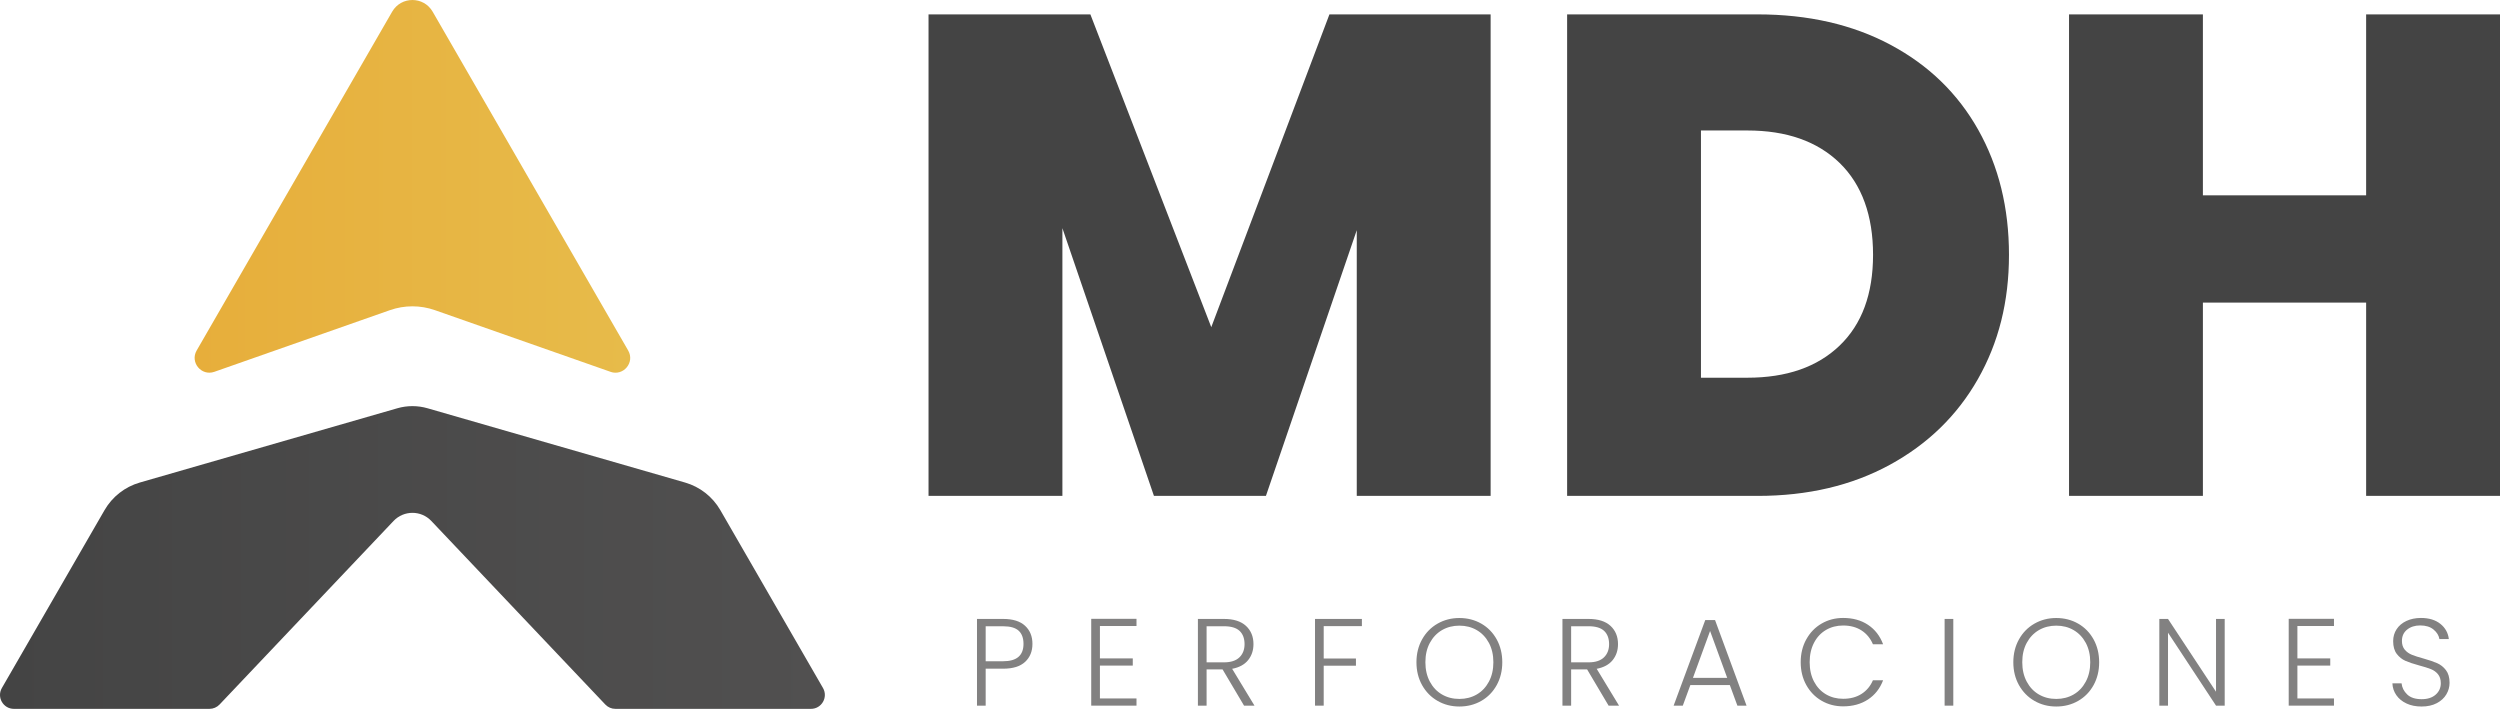
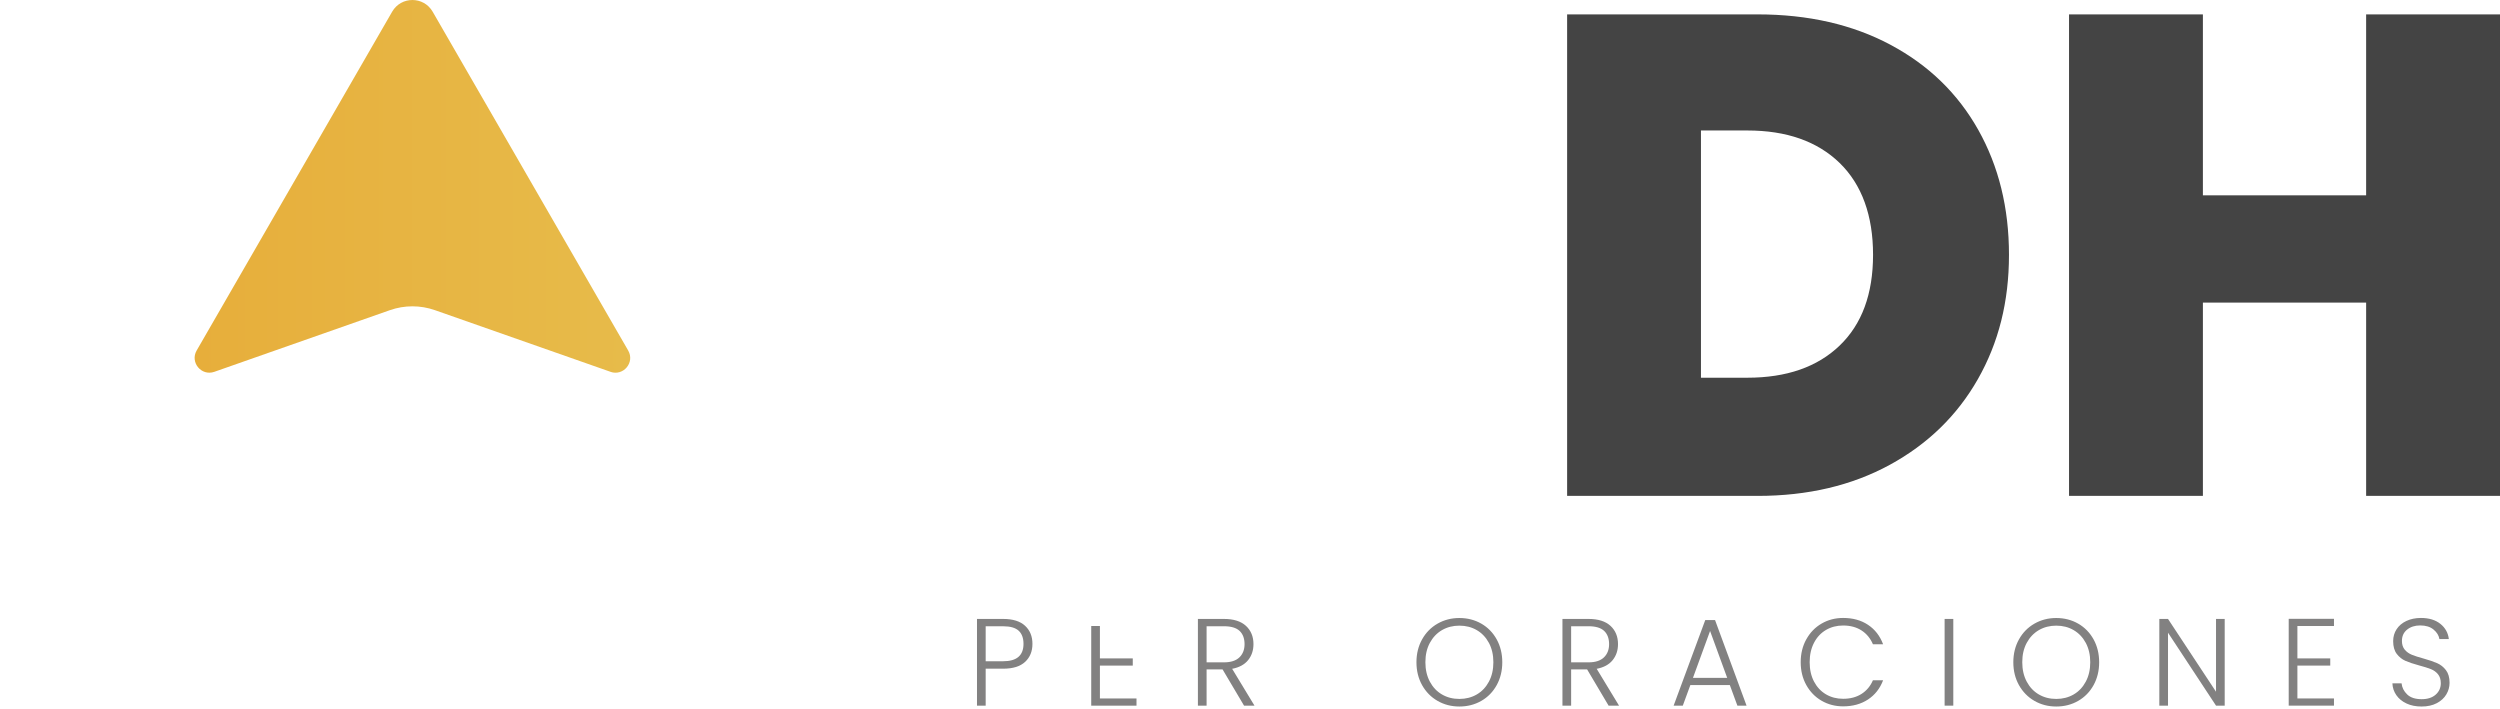
<svg xmlns="http://www.w3.org/2000/svg" id="Capa_2" viewBox="0 0 886.32 251.31">
  <defs>
    <style>.cls-1{fill:#444;}.cls-2{fill:url(#Degradado_sin_nombre_9);}.cls-3{fill:url(#Degradado_sin_nombre_3);}.cls-4{fill:#828181;}</style>
    <linearGradient id="Degradado_sin_nombre_3" x1="69" y1="66.07" x2="223.44" y2="66.07" gradientUnits="userSpaceOnUse">
      <stop offset="0" stop-color="#e7ae3b" />
      <stop offset="1" stop-color="#e7bb4a" />
    </linearGradient>
    <linearGradient id="Degradado_sin_nombre_9" x1="0" y1="197.65" x2="292.44" y2="197.65" gradientUnits="userSpaceOnUse">
      <stop offset="0" stop-color="#444" />
      <stop offset="1" stop-color="#515050" />
    </linearGradient>
  </defs>
  <g id="Capa_1-2">
-     <path class="cls-1" d="M528.47,5.1v170.7h-47.46v-94.19l-32.2,94.19h-39.71l-32.45-94.91v94.91h-47.46V5.1h57.38l42.86,110.89L471.32,5.1h57.14Z" />
    <path class="cls-1" d="M670.23,15.88c13.48,7.18,23.85,17.23,31.11,30.14,7.26,12.92,10.9,27.69,10.9,44.31s-3.67,31.15-11.02,44.07c-7.35,12.92-17.76,23.04-31.23,30.39-13.48,7.35-29.1,11.02-46.85,11.02h-67.55V5.1h67.55c17.92,0,33.61,3.59,47.09,10.77ZM652.19,122.53c7.91-7.58,11.86-18.32,11.86-32.2s-3.96-24.9-11.86-32.57c-7.91-7.67-18.81-11.5-32.69-11.5h-16.46v87.65h16.46c13.88,0,24.78-3.79,32.69-11.38Z" />
    <path class="cls-1" d="M886.32,5.1v170.7h-47.46v-68.52h-57.87v68.52h-47.46V5.1h47.46v64.16h57.87V5.1h47.46Z" />
    <path class="cls-3" d="M216.45,131.82l-62.26-21.86c-5.16-1.81-10.79-1.81-15.95,0l-62.25,21.86c-4.58,1.61-8.7-3.35-6.27-7.56L139.03,4.15c3.19-5.53,11.17-5.53,14.36,0l69.32,120.12c2.43,4.21-1.69,9.16-6.27,7.56Z" />
-     <path class="cls-2" d="M287.5,251.31h-69.32c-1.35,0-2.65-.56-3.58-1.54l-61.69-65.08c-3.63-3.83-9.74-3.83-13.38,0l-24.78,26.14-36.91,38.94c-.93.98-2.23,1.54-3.58,1.54H4.94c-3.8,0-6.17-4.11-4.27-7.4l36.39-63.05c2.75-4.76,7.23-8.27,12.51-9.79l91.3-26.33c3.49-1.01,7.2-1.01,10.7,0l91.3,26.33c5.28,1.52,9.76,5.03,12.51,9.79l36.39,63.05c1.9,3.29-.48,7.4-4.27,7.4Z" />
    <path class="cls-4" d="M363.43,234.65c-1.73,1.61-4.32,2.42-7.78,2.42h-6.2v13.1h-3.08v-30.74h9.28c3.43,0,6.02.81,7.76,2.42,1.74,1.61,2.62,3.75,2.62,6.42s-.87,4.76-2.59,6.38ZM362.86,228.27c0-2.05-.57-3.61-1.71-4.66s-2.98-1.58-5.5-1.58h-6.2v12.4h6.2c4.81,0,7.21-2.05,7.21-6.16Z" />
-     <path class="cls-4" d="M389.95,221.94v11.48h11.65v2.55h-11.65v11.65h12.97v2.55h-16.05v-30.78h16.05v2.55h-12.97Z" />
+     <path class="cls-4" d="M389.95,221.94v11.48h11.65v2.55h-11.65v11.65h12.97v2.55h-16.05v-30.78v2.55h-12.97Z" />
    <path class="cls-4" d="M441.05,250.17l-7.61-12.84h-5.67v12.84h-3.08v-30.74h9.23c3.43,0,6.03.82,7.81,2.46,1.77,1.64,2.66,3.8,2.66,6.46,0,2.23-.64,4.13-1.91,5.7-1.27,1.57-3.16,2.59-5.65,3.06l7.92,13.06h-3.69ZM427.77,234.82h6.2c2.4,0,4.21-.59,5.43-1.76,1.22-1.17,1.83-2.74,1.83-4.71s-.59-3.58-1.76-4.68c-1.17-1.1-3.02-1.65-5.54-1.65h-6.16v12.8Z" />
-     <path class="cls-4" d="M482.83,219.43v2.55h-13.54v11.48h11.43v2.55h-11.43v14.16h-3.08v-30.74h16.62Z" />
    <path class="cls-4" d="M509.65,248.48c-2.32-1.33-4.14-3.2-5.48-5.58-1.33-2.39-2-5.09-2-8.11s.67-5.72,2-8.11c1.33-2.39,3.16-4.25,5.48-5.58,2.32-1.33,4.9-2,7.74-2s5.47.67,7.78,2c2.32,1.33,4.13,3.2,5.45,5.58,1.32,2.39,1.98,5.09,1.98,8.11s-.66,5.72-1.98,8.11c-1.32,2.39-3.14,4.25-5.45,5.58-2.32,1.33-4.91,2-7.78,2s-5.42-.67-7.74-2ZM523.55,246.21c1.82-1.06,3.25-2.57,4.31-4.55,1.06-1.98,1.58-4.27,1.58-6.88s-.53-4.9-1.58-6.86c-1.06-1.96-2.49-3.47-4.31-4.53s-3.87-1.58-6.16-1.58-4.34.53-6.16,1.58c-1.82,1.06-3.25,2.57-4.31,4.53-1.06,1.96-1.58,4.25-1.58,6.86s.53,4.9,1.58,6.88c1.06,1.98,2.49,3.5,4.31,4.55,1.82,1.06,3.87,1.58,6.16,1.58s4.34-.53,6.16-1.58Z" />
    <path class="cls-4" d="M570.29,250.17l-7.61-12.84h-5.67v12.84h-3.08v-30.74h9.23c3.43,0,6.03.82,7.81,2.46,1.77,1.64,2.66,3.8,2.66,6.46,0,2.23-.64,4.13-1.91,5.7-1.27,1.57-3.16,2.59-5.65,3.06l7.92,13.06h-3.69ZM557.01,234.82h6.2c2.4,0,4.21-.59,5.43-1.76,1.22-1.17,1.83-2.74,1.83-4.71s-.59-3.58-1.76-4.68c-1.17-1.1-3.02-1.65-5.54-1.65h-6.16v12.8Z" />
    <path class="cls-4" d="M613.26,242.87h-13.98l-2.68,7.3h-3.25l11.21-30.34h3.47l11.17,30.34h-3.25l-2.68-7.3ZM612.34,240.32l-6.07-16.62-6.07,16.62h12.14Z" />
    <path class="cls-4" d="M640.39,226.66c1.32-2.39,3.12-4.25,5.41-5.58,2.29-1.33,4.84-2,7.65-2,3.43,0,6.37.81,8.82,2.44,2.45,1.63,4.23,3.92,5.34,6.88h-3.61c-.88-2.08-2.22-3.71-4.02-4.88-1.8-1.17-3.98-1.76-6.53-1.76-2.26,0-4.29.53-6.09,1.58-1.8,1.06-3.22,2.57-4.24,4.55-1.03,1.98-1.54,4.27-1.54,6.88s.51,4.9,1.54,6.86c1.03,1.96,2.44,3.47,4.24,4.53,1.8,1.06,3.83,1.58,6.09,1.58,2.55,0,4.73-.58,6.53-1.74,1.8-1.16,3.14-2.76,4.02-4.82h3.61c-1.11,2.93-2.9,5.2-5.37,6.82-2.46,1.61-5.39,2.42-8.8,2.42-2.81,0-5.36-.67-7.65-2-2.29-1.33-4.09-3.19-5.41-5.56-1.32-2.38-1.98-5.07-1.98-8.09s.66-5.72,1.98-8.11Z" />
    <path class="cls-4" d="M692.5,219.43v30.74h-3.08v-30.74h3.08Z" />
    <path class="cls-4" d="M721.26,248.48c-2.32-1.33-4.14-3.2-5.48-5.58-1.33-2.39-2-5.09-2-8.11s.67-5.72,2-8.11,3.16-4.25,5.48-5.58c2.32-1.33,4.9-2,7.74-2s5.47.67,7.78,2c2.32,1.33,4.13,3.2,5.45,5.58s1.98,5.09,1.98,8.11-.66,5.72-1.98,8.11c-1.32,2.39-3.14,4.25-5.45,5.58-2.32,1.33-4.91,2-7.78,2s-5.42-.67-7.74-2ZM735.16,246.21c1.82-1.06,3.25-2.57,4.31-4.55,1.06-1.98,1.58-4.27,1.58-6.88s-.53-4.9-1.58-6.86c-1.06-1.96-2.49-3.47-4.31-4.53-1.82-1.06-3.87-1.58-6.16-1.58s-4.34.53-6.16,1.58c-1.82,1.06-3.25,2.57-4.31,4.53-1.06,1.96-1.58,4.25-1.58,6.86s.53,4.9,1.58,6.88c1.06,1.98,2.49,3.5,4.31,4.55,1.82,1.06,3.87,1.58,6.16,1.58s4.34-.53,6.16-1.58Z" />
    <path class="cls-4" d="M788.72,250.17h-3.08l-17.02-25.86v25.86h-3.08v-30.74h3.08l17.02,25.81v-25.81h3.08v30.74Z" />
    <path class="cls-4" d="M814.49,221.94v11.48h11.65v2.55h-11.65v11.65h12.97v2.55h-16.05v-30.78h16.05v2.55h-12.97Z" />
    <path class="cls-4" d="M853.21,249.42c-1.54-.7-2.75-1.69-3.63-2.95-.88-1.26-1.35-2.67-1.41-4.22h3.25c.15,1.5.81,2.81,1.98,3.94s2.89,1.69,5.15,1.69c2.08,0,3.73-.53,4.95-1.6s1.83-2.43,1.83-4.07c0-1.32-.34-2.38-1.01-3.19-.67-.81-1.51-1.41-2.51-1.8-1-.4-2.37-.83-4.13-1.3-2.05-.56-3.68-1.1-4.88-1.63-1.2-.53-2.23-1.35-3.08-2.46-.85-1.11-1.28-2.62-1.28-4.53,0-1.58.41-3,1.23-4.24.82-1.25,1.98-2.22,3.47-2.92,1.5-.7,3.21-1.06,5.15-1.06,2.84,0,5.14.7,6.88,2.09s2.75,3.19,3.01,5.39h-3.34c-.21-1.26-.89-2.38-2.07-3.36-1.17-.98-2.76-1.47-4.75-1.47-1.85,0-3.39.49-4.62,1.47-1.23.98-1.85,2.32-1.85,4.02,0,1.29.34,2.33,1.01,3.12.67.79,1.52,1.39,2.53,1.8,1.01.41,2.38.85,4.11,1.32,1.99.56,3.61,1.11,4.84,1.65,1.23.54,2.27,1.37,3.12,2.48s1.28,2.61,1.28,4.49c0,1.44-.38,2.8-1.14,4.09-.76,1.29-1.89,2.33-3.39,3.12-1.5.79-3.28,1.19-5.37,1.19s-3.8-.35-5.34-1.06Z" />
  </g>
</svg>